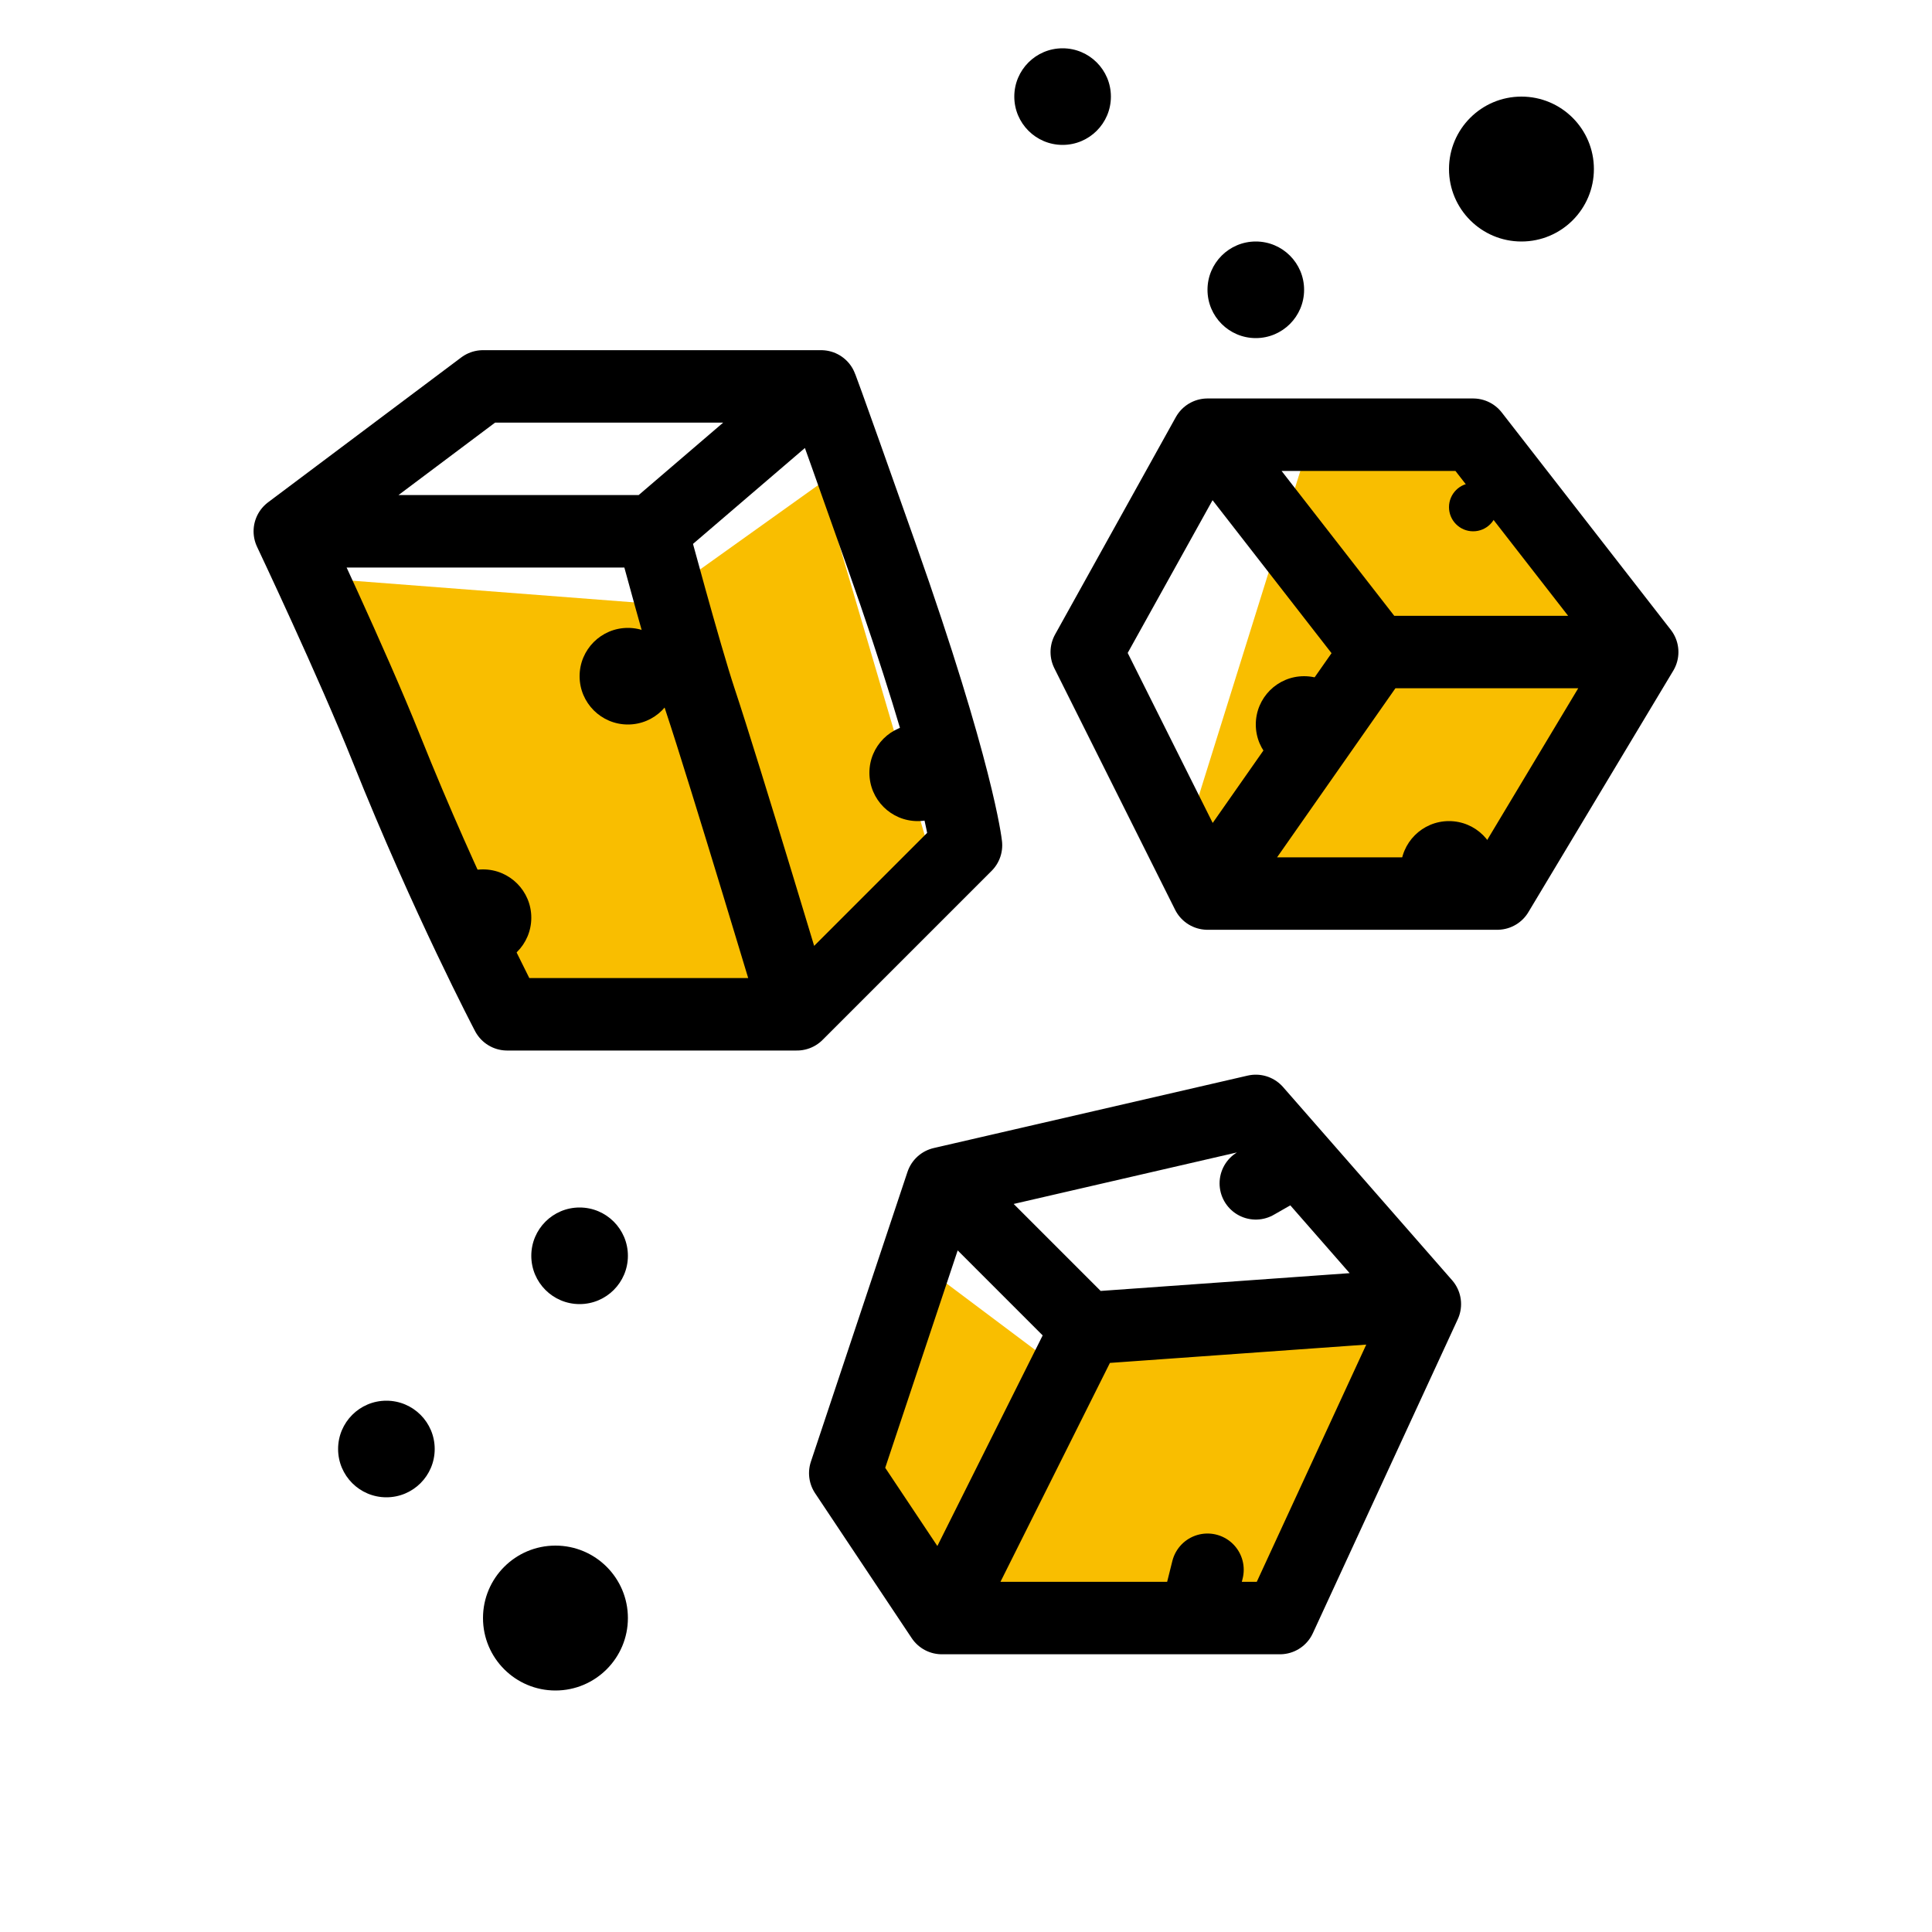
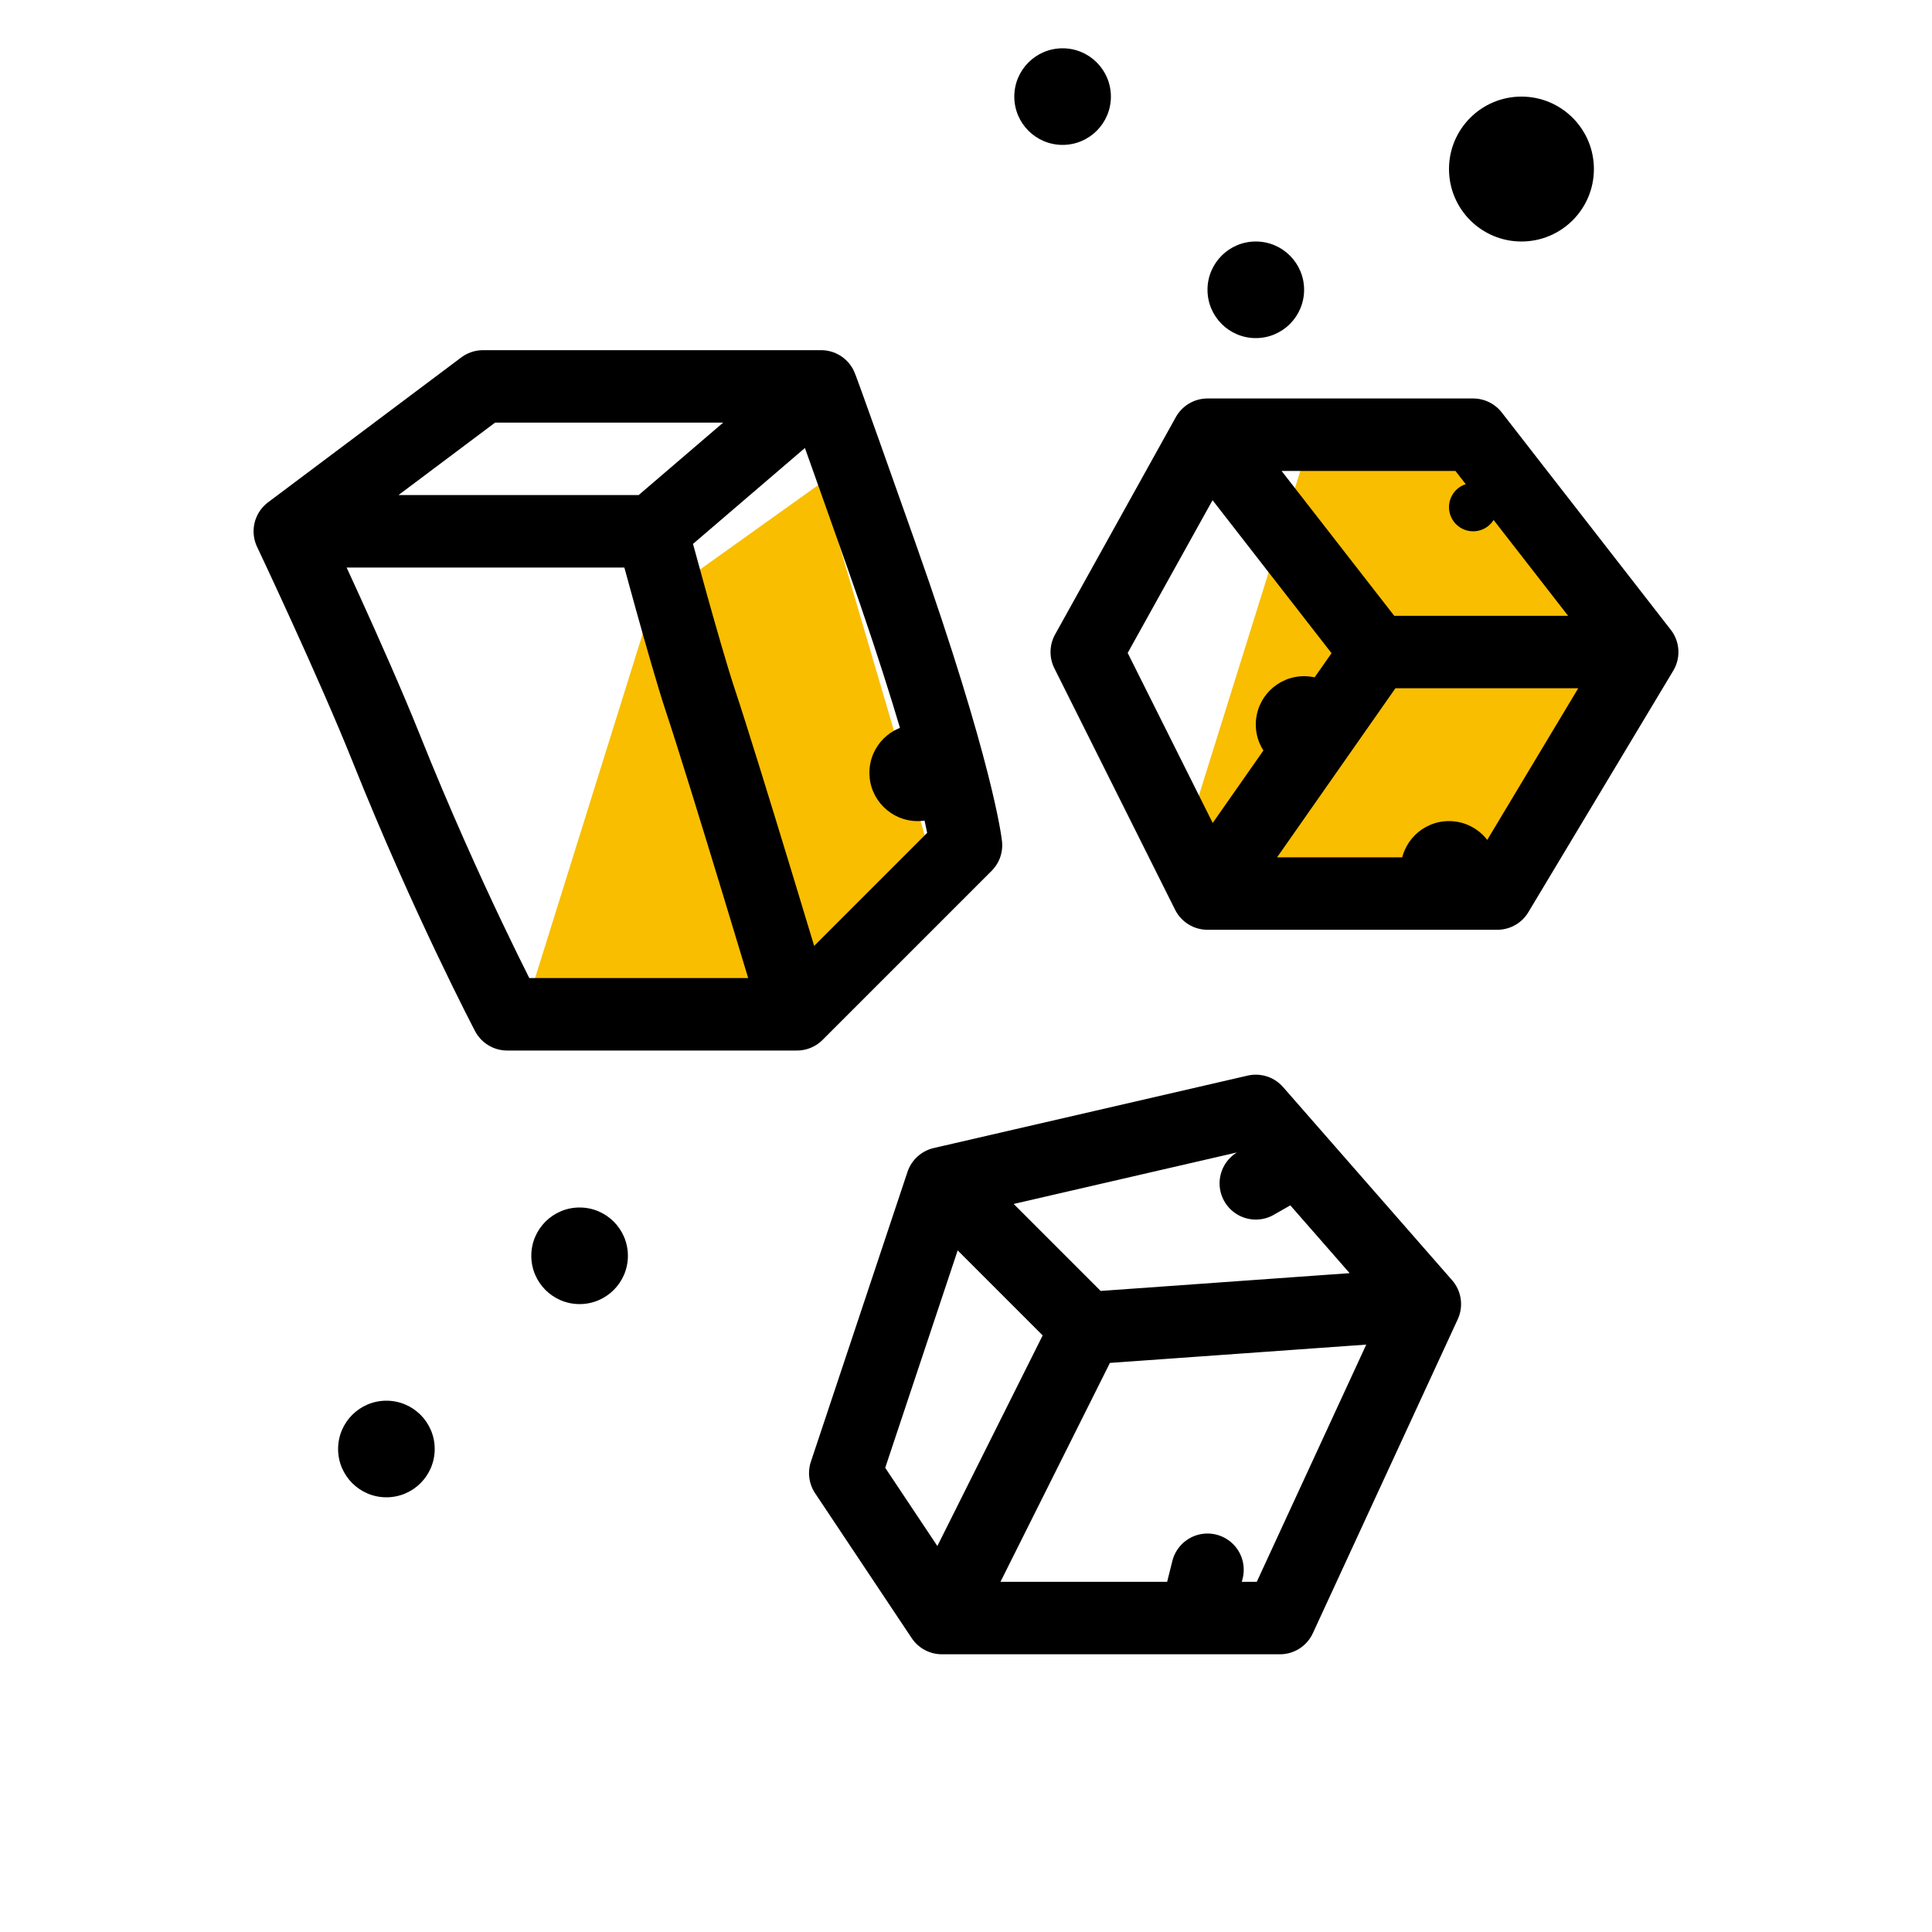
<svg xmlns="http://www.w3.org/2000/svg" width="40" height="40" viewBox="0 0 40 40" fill="none">
-   <path d="M21.5 28L19.5 26.5L17.5 30.5L20 33.5L26.5 34L29 27.5L21.5 28Z" fill="#F9BE00" />
  <path d="M24.5 17.5L27 9.5H30.5L33.5 14L31 19L25 18.5L24.5 17.5Z" fill="#F9BE00" />
-   <path d="M13.5 12.5L7 12L11 20.5H16.5L19.5 18.5L17 10L13.5 12.5Z" fill="#F9BE00" />
+   <path d="M13.5 12.5L11 20.5H16.5L19.5 18.5L17 10L13.5 12.5Z" fill="#F9BE00" />
  <path d="M6 11L10 8L17 8M6 11H13.5M6 11C6 11 7.29 13.725 8 15.5C9.246 18.614 10.5 21 10.5 21H16.5M16.5 21L20 17.5C20 17.5 19.84 16 18.25 11.5C16.955 7.835 17 8 17 8M16.5 21C16.5 21 15 16 14.5 14.5C14.184 13.551 13.5 11 13.5 11M17 8L13.5 11" stroke="black" stroke-width="1.5" stroke-linecap="round" stroke-linejoin="round" />
  <path d="M25 9L22.5 13.5L25 18.5M25 9H30.5L34 13.5M25 9L28.5 13.5M25 18.5H31L34 13.5M25 18.5L28.5 13.5M34 13.5H28.5" stroke="black" stroke-width="1.5" stroke-linecap="round" stroke-linejoin="round" />
  <path d="M19.5 24.5L17.5 30.5L19.5 33.5M19.5 24.5L26 23L26.875 24M19.5 24.5L22.5 27.5M19.5 33.5L22.5 27.5M19.5 33.5H23H24.75M29.5 27L26.5 33.5H24.75M29.5 27L22.5 27.5M29.5 27L27.75 25L26.875 24M24.75 33.5L25 32.5M26.875 24L26 24.5" stroke="black" stroke-width="1.5" stroke-linecap="round" stroke-linejoin="round" />
-   <circle cx="13" cy="14" r="1" fill="black" />
-   <circle cx="10" cy="19" r="1" fill="black" />
  <circle cx="19" cy="16" r="1" fill="black" />
  <circle cx="27" cy="15" r="1" fill="black" />
  <circle cx="30.5" cy="10.5" r="0.5" fill="black" />
  <circle cx="30" cy="18" r="1" fill="black" />
  <circle cx="8" cy="30" r="1" fill="black" />
-   <circle cx="11.5" cy="33.5" r="1.5" fill="black" />
  <circle cx="12" cy="26" r="1" fill="black" />
  <circle cx="26" cy="6" r="1" fill="black" />
  <circle cx="22" cy="2" r="1" fill="black" />
  <circle cx="31.5" cy="3.5" r="1.5" fill="black" />
</svg>